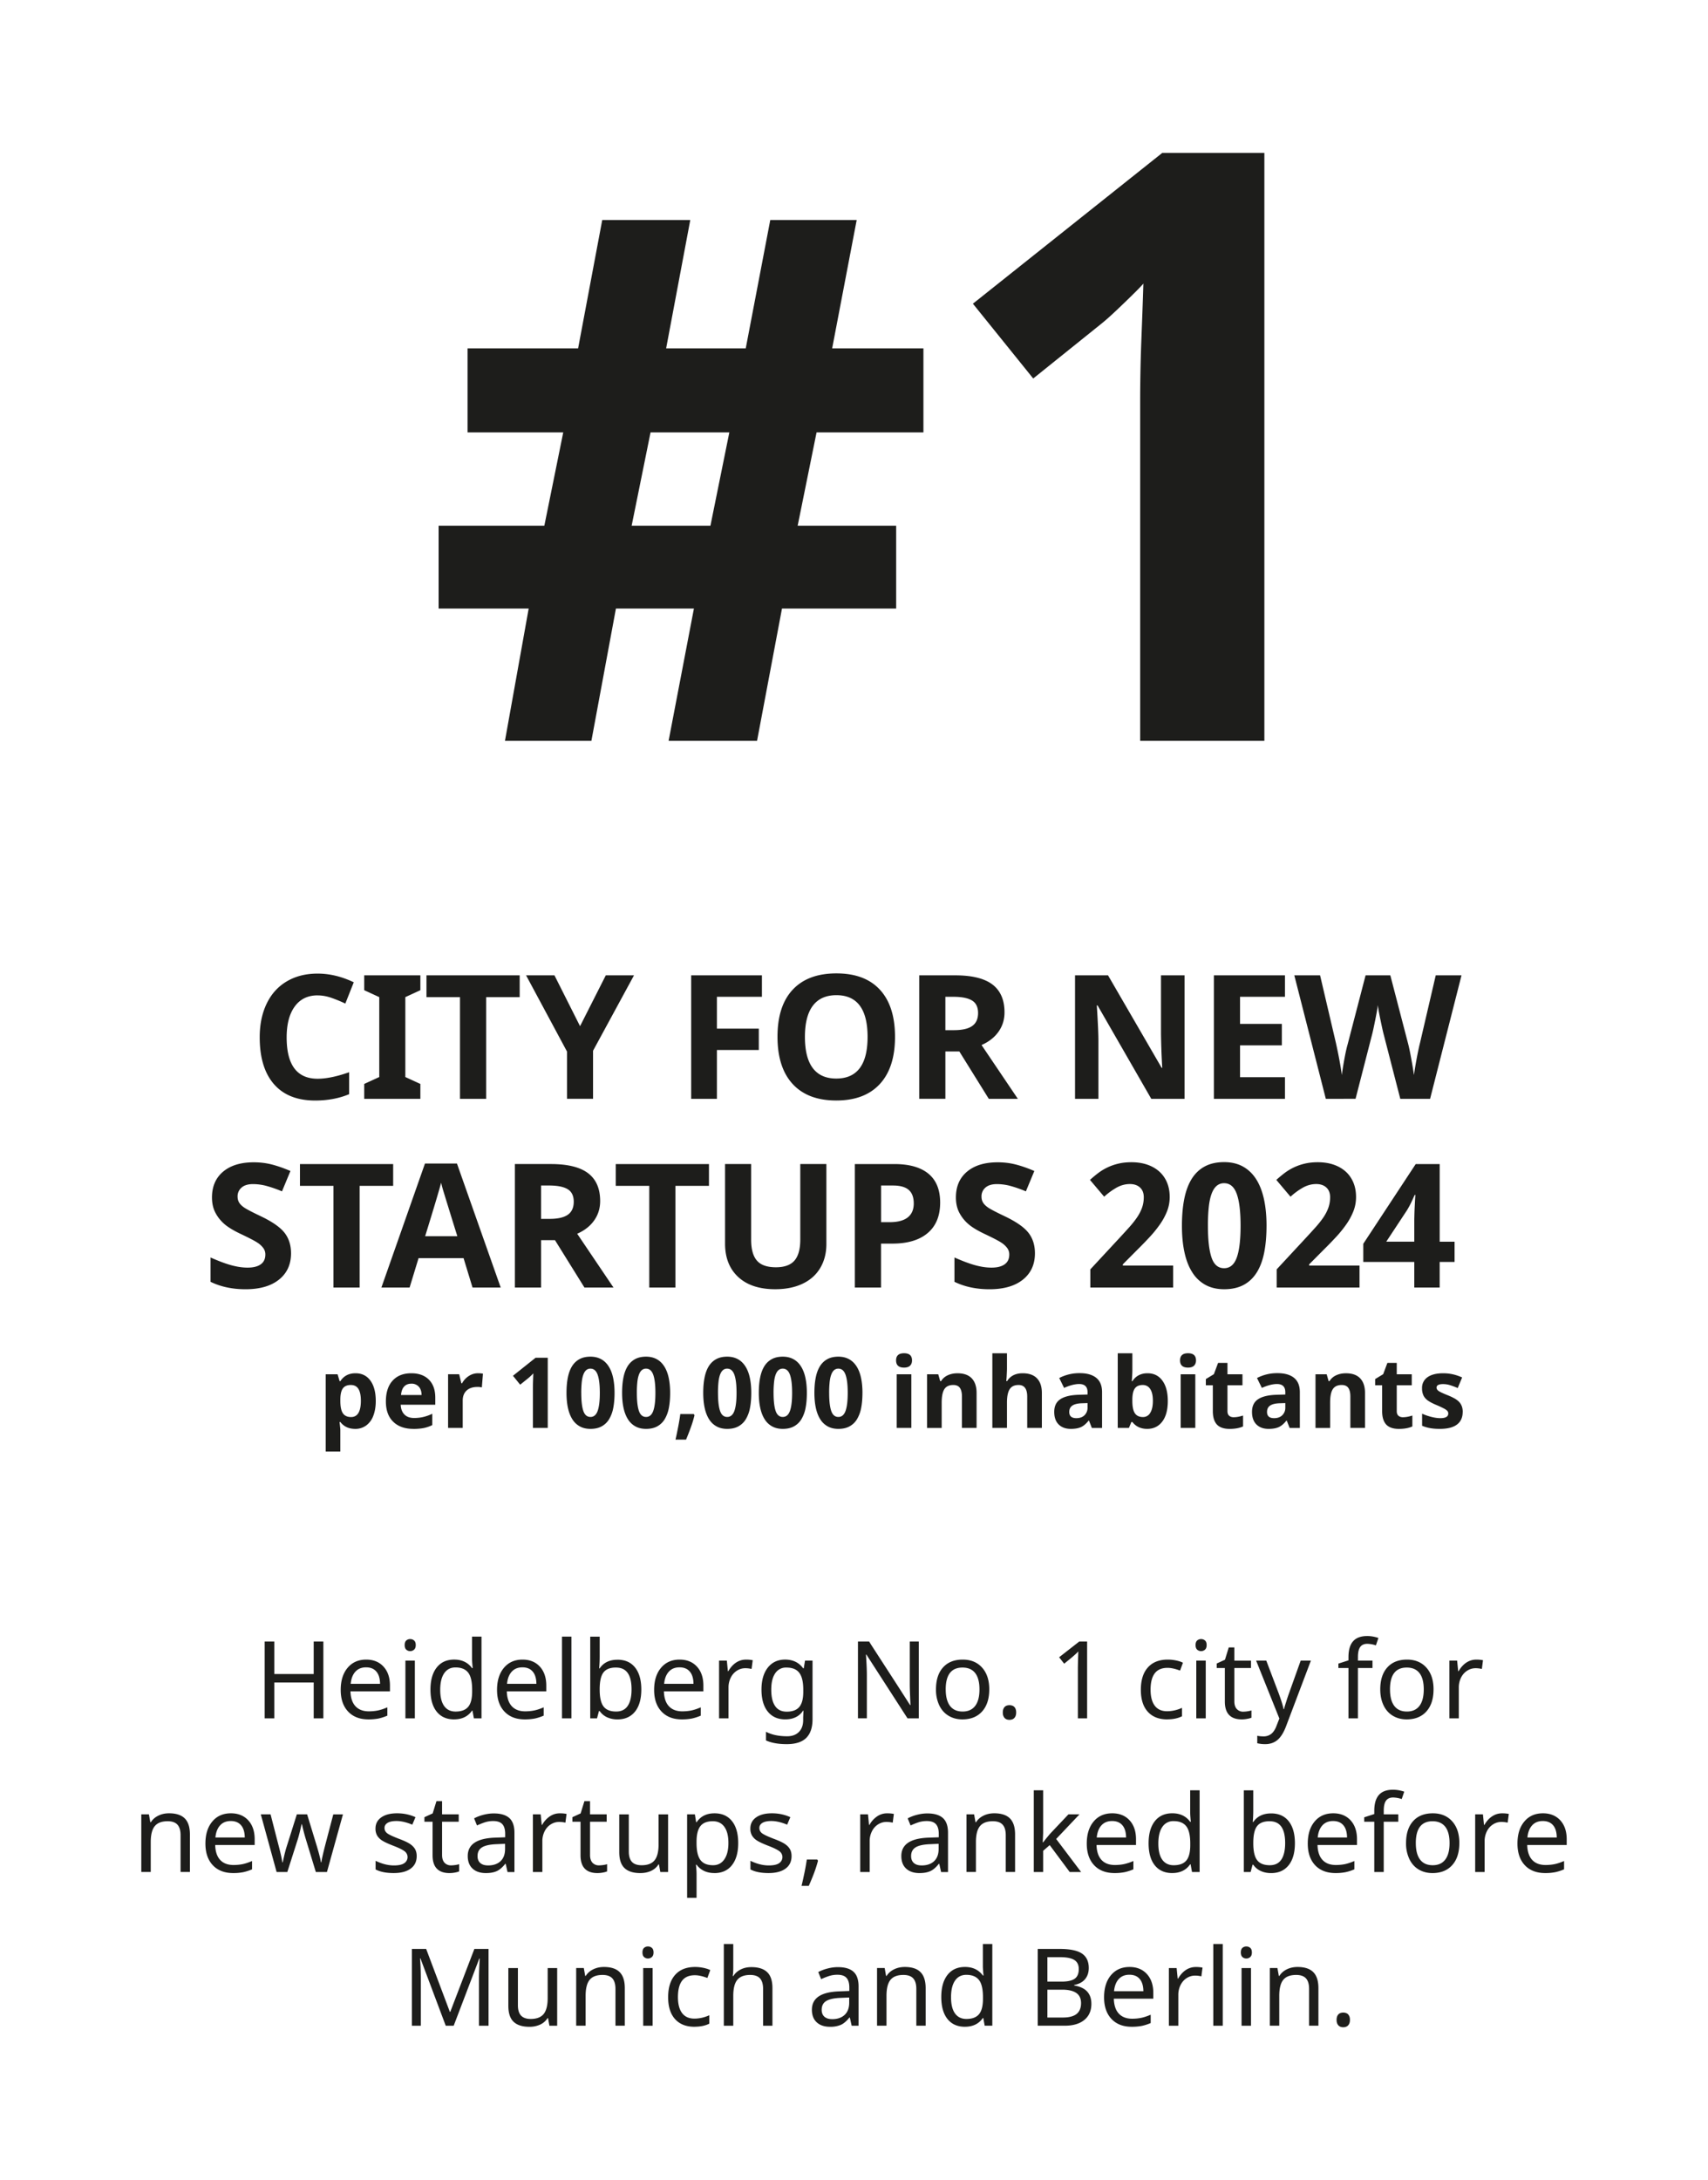
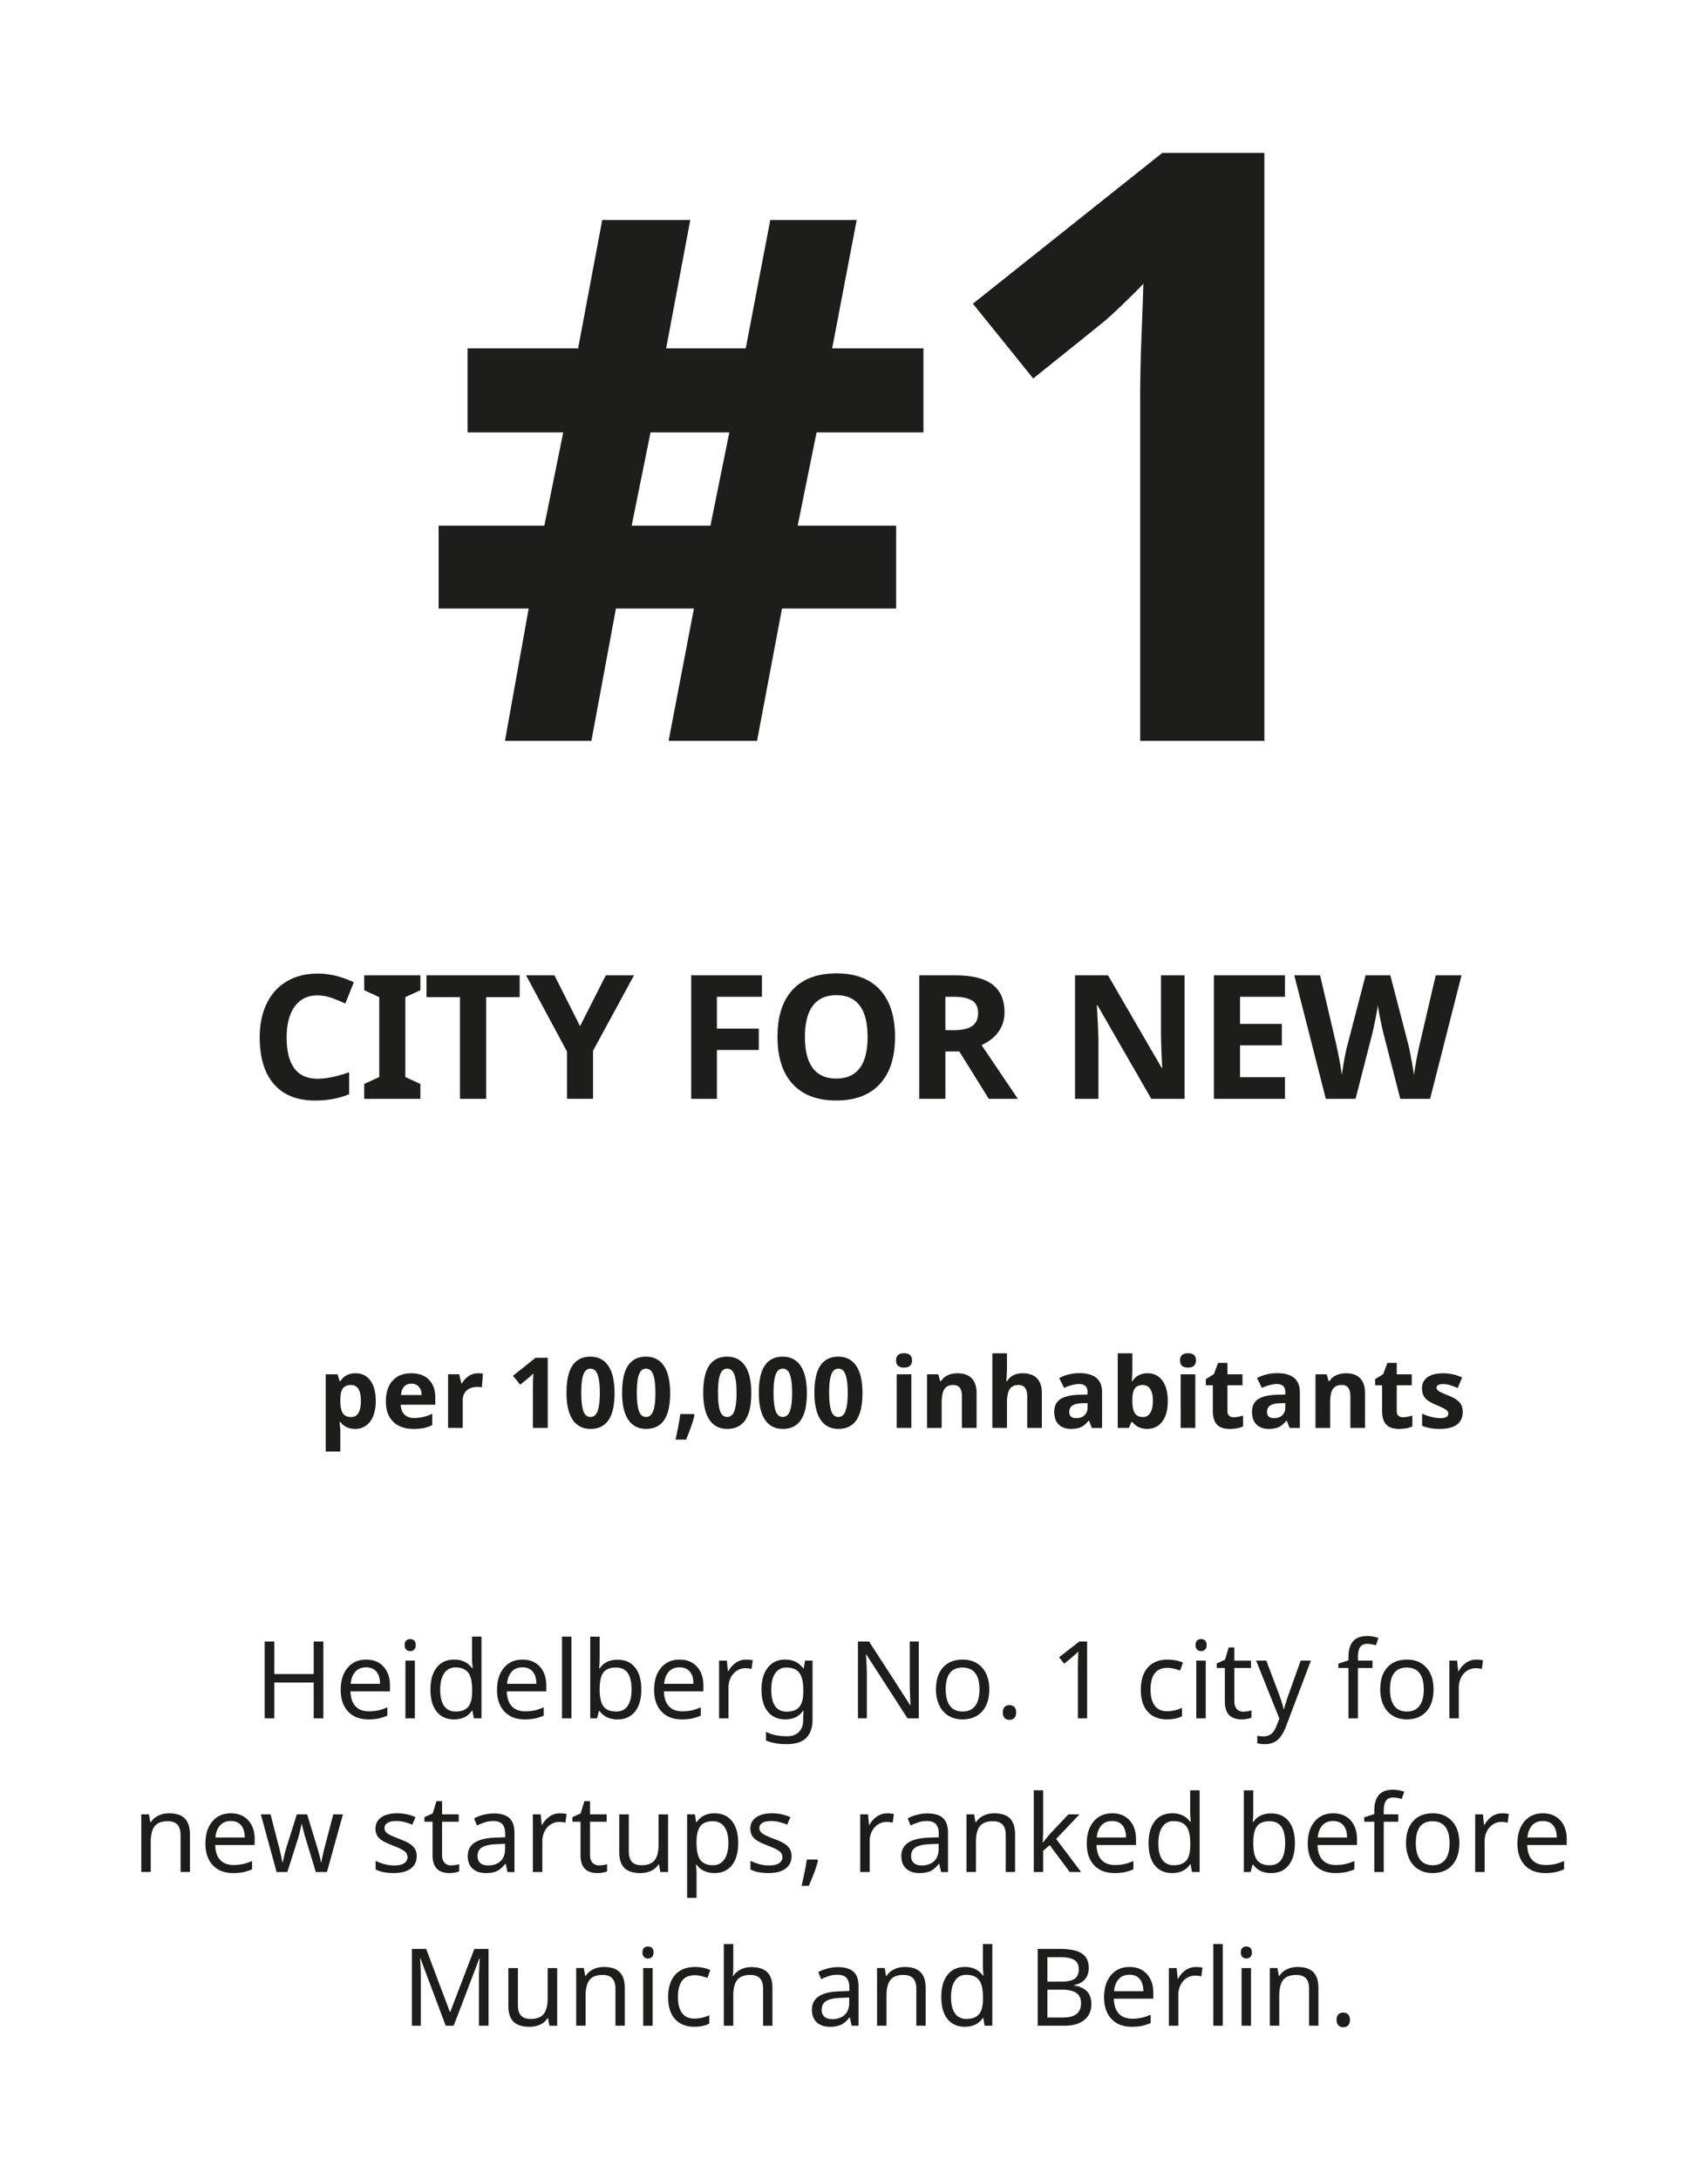
<svg xmlns="http://www.w3.org/2000/svg" viewBox="0 0 111.19 141.889">
  <g fill="#1d1d1b">
    <path d="m53.158 28.141-1.23 6.072h6.412v5.392h-7.433l-1.623 8.61h-5.758l1.648-8.61h-5.077l-1.597 8.61h-5.627l1.544-8.61h-5.863v-5.392h6.883l1.23-6.072h-6.229v-5.47h7.197l1.57-8.349h5.731l-1.57 8.349h5.182l1.596-8.349h5.626l-1.596 8.349h5.941v5.47h-6.962zm-12.039 6.073h5.13l1.23-6.072H42.35l-1.23 6.072zM82.311 48.215h-8.087V26.073a105.247 105.247 0 0 1 .066-3.625l.079-2.08c.025-.698.047-1.335.064-1.911-.088.105-.235.262-.445.472s-.444.44-.706.693-.532.511-.812.772-.549.497-.811.706l-4.397 3.533-3.926-4.868 12.327-9.814h6.647v38.264z" />
  </g>
  <g fill="#1d1d1b">
    <path d="M20.678 64.78c-.641 0-1.138.241-1.489.723-.352.481-.528 1.153-.528 2.015 0 1.792.672 2.688 2.017 2.688.564 0 1.248-.141 2.05-.423v1.429c-.659.275-1.396.413-2.209.413-1.169 0-2.063-.354-2.683-1.064-.619-.709-.929-1.727-.929-3.053 0-.836.152-1.567.456-2.196s.741-1.11 1.311-1.445c.57-.336 1.238-.504 2.003-.504.781 0 1.565.189 2.353.566l-.55 1.386c-.301-.144-.603-.268-.907-.374s-.603-.159-.896-.159zM27.366 71.513h-3.655v-.968l.979-.45v-5.2l-.979-.451v-.967h3.655v.967l-.979.451v5.2l.979.45v.968zM31.649 71.513h-1.704v-6.618h-2.182v-1.418h6.068v1.418h-2.182v6.618zM37.761 66.786l1.676-3.309h1.836l-2.666 4.908v3.128h-1.693v-3.072l-2.666-4.964h1.847l1.666 3.309zM46.672 71.513h-1.677v-8.036h4.606v1.396h-2.93v2.072h2.727v1.392h-2.727v3.177zM58.265 67.484c0 1.33-.33 2.353-.989 3.067s-1.604 1.072-2.836 1.072-2.177-.357-2.836-1.072-.989-1.74-.989-3.078.331-2.359.992-3.064c.661-.706 1.609-1.059 2.844-1.059s2.18.355 2.834 1.066c.653.711.98 1.733.98 3.067zm-5.865 0c0 .898.17 1.574.511 2.028s.85.682 1.528.682c1.359 0 2.04-.903 2.04-2.71s-.677-2.716-2.029-2.716c-.678 0-1.189.229-1.533.685-.345.456-.517 1.134-.517 2.031zM61.544 68.429v3.084h-1.703v-8.036h2.342c1.092 0 1.899.198 2.424.596.523.398.786 1.002.786 1.812 0 .473-.13.894-.391 1.262s-.628.657-1.104.865l2.363 3.502H64.37l-1.918-3.084h-.908zm0-1.384h.551c.538 0 .936-.09 1.192-.27s.385-.462.385-.847c0-.381-.131-.652-.394-.813-.262-.161-.668-.242-1.217-.242h-.518v2.172zM77.113 71.513h-2.166l-3.496-6.079h-.049c.068 1.073.104 1.839.104 2.297v3.782h-1.522v-8.036h2.149l3.49 6.019h.039a48.442 48.442 0 0 1-.082-2.215v-3.804h1.533v8.036zM83.651 71.513h-4.628v-8.036h4.628v1.396h-2.925v1.765h2.722v1.396h-2.722v2.072h2.925v1.407zM93.099 71.513h-1.941l-1.088-4.222c-.04-.15-.109-.461-.206-.932s-.153-.787-.167-.948c-.022.198-.078.516-.166.954-.088.438-.155.75-.203.937l-1.082 4.211H86.31l-2.051-8.036h1.678l1.027 4.386c.18.811.31 1.512.391 2.105.021-.209.072-.532.15-.97.079-.438.153-.778.223-1.02l1.171-4.502h1.61l1.172 4.502c.051.201.115.509.191.923.077.414.136.77.176 1.066.037-.285.096-.642.176-1.068.081-.428.154-.772.221-1.037l1.021-4.386h1.678l-2.045 8.036z" />
  </g>
  <g fill="#1d1d1b">
-     <path d="M18.946 81.565c0 .725-.261 1.297-.784 1.715-.522.418-1.249.627-2.179.627-.857 0-1.616-.162-2.276-.484v-1.584c.542.242 1.001.412 1.377.512s.719.148 1.031.148c.374 0 .661-.072.86-.215s.299-.355.299-.637a.7.7 0 0 0-.132-.42 1.484 1.484 0 0 0-.387-.355c-.17-.113-.518-.295-1.042-.544-.491-.23-.859-.452-1.105-.665-.245-.212-.441-.46-.588-.742s-.22-.611-.22-.989c0-.711.241-1.27.723-1.677.482-.406 1.148-.61 1.998-.61.418 0 .816.05 1.196.148.379.1.776.238 1.19.418l-.55 1.325a7.954 7.954 0 0 0-1.063-.368 3.401 3.401 0 0 0-.827-.104c-.323 0-.57.075-.742.226a.742.742 0 0 0-.258.588c0 .15.035.281.104.393.069.112.18.22.333.324.152.104.512.293 1.08.563.751.359 1.266.72 1.544 1.08.278.361.418.804.418 1.329zM23.413 83.795h-1.704v-6.618h-2.182v-1.418h6.068v1.418h-2.182v6.618zM30.761 83.795l-.583-1.912h-2.93l-.583 1.912h-1.836l2.836-8.069h2.083l2.847 8.069h-1.836zm-.989-3.341a561.9 561.9 0 0 1-.91-2.941 8.622 8.622 0 0 1-.146-.538c-.121.469-.467 1.629-1.039 3.479h2.095zM35.222 80.712v3.083h-1.704v-8.036h2.342c1.092 0 1.9.198 2.424.596.524.398.786 1.002.786 1.812 0 .473-.13.894-.391 1.262s-.628.657-1.104.865l2.363 3.501h-1.891l-1.918-3.083h-.907zm0-1.385h.55c.539 0 .936-.09 1.193-.27.256-.18.385-.462.385-.847 0-.381-.131-.652-.393-.813s-.668-.242-1.218-.242h-.517v2.172zM43.971 83.795h-1.704v-6.618h-2.182v-1.418h6.068v1.418h-2.182v6.618zM53.797 75.759v5.2c0 .593-.133 1.113-.398 1.56s-.65.791-1.152 1.029-1.096.357-1.781.357c-1.034 0-1.836-.266-2.408-.795s-.857-1.254-.857-2.174v-5.178h1.698v4.919c0 .62.125 1.074.374 1.363.249.291.662.436 1.237.436.557 0 .961-.146 1.212-.438s.376-.749.376-1.372v-4.908h1.699zM61.204 78.265c0 .865-.271 1.526-.812 1.984-.54.459-1.31.688-2.306.688h-.731v2.858h-1.704v-8.036h2.567c.975 0 1.716.21 2.224.629.508.42.762 1.046.762 1.877zm-3.848 1.276h.562c.523 0 .916-.104 1.176-.311s.391-.508.391-.904c0-.399-.109-.694-.328-.885-.217-.19-.559-.286-1.024-.286h-.775v2.386zM67.374 81.565c0 .725-.261 1.297-.783 1.715-.521.418-1.248.627-2.18.627-.857 0-1.615-.162-2.275-.484v-1.584c.543.242 1.002.412 1.377.512s.719.148 1.031.148c.373 0 .66-.072.859-.215.2-.143.3-.355.3-.637a.7.7 0 0 0-.132-.42 1.484 1.484 0 0 0-.387-.355c-.171-.113-.519-.295-1.043-.544-.49-.23-.859-.452-1.104-.665-.245-.212-.441-.46-.588-.742s-.22-.611-.22-.989c0-.711.24-1.27.723-1.677.482-.406 1.148-.61 1.998-.61.418 0 .816.05 1.195.148.379.1.776.238 1.19.418l-.55 1.325a7.954 7.954 0 0 0-1.063-.368 3.401 3.401 0 0 0-.827-.104c-.322 0-.57.075-.742.226a.742.742 0 0 0-.258.588c0 .15.034.281.104.393.07.112.181.22.333.324.151.104.512.293 1.08.563.751.359 1.267.72 1.544 1.08.279.361.418.804.418 1.329zM76.373 83.795H70.98v-1.182l1.892-2.039c.238-.257.453-.493.648-.71.193-.216.36-.427.5-.632.139-.205.247-.414.324-.627.076-.212.115-.441.115-.687 0-.271-.082-.482-.244-.632-.164-.15-.383-.226-.657-.226-.29 0-.567.071-.835.214a4.407 4.407 0 0 0-.842.61l-.924-1.094c.166-.15.338-.294.518-.432a3.482 3.482 0 0 1 1.309-.621c.26-.064.551-.097.873-.097.385 0 .73.054 1.037.16.305.106.566.257.783.453.216.196.381.434.497.712.115.278.173.592.173.94 0 .314-.055.616-.164.903a4.11 4.11 0 0 1-.451.847 7.691 7.691 0 0 1-.662.825c-.252.272-.52.55-.806.832l-.968.973v.078h3.276v1.428zM82.45 79.777c0 .649-.05 1.229-.151 1.737-.101.51-.262.943-.483 1.297-.222.355-.507.627-.857.814s-.772.281-1.267.281c-.466 0-.871-.094-1.215-.281a2.33 2.33 0 0 1-.857-.814c-.229-.354-.397-.787-.509-1.297-.112-.508-.168-1.087-.168-1.737s.05-1.229.151-1.742c.101-.513.262-.947.48-1.303.221-.355.504-.628.853-.816s.77-.283 1.265-.283c.461 0 .864.094 1.209.28.344.188.632.458.863.813.23.355.402.79.516 1.303.114.514.171 1.096.171 1.748zm-3.815 0c0 .917.079 1.605.236 2.067.157.463.431.693.819.693.381 0 .654-.229.821-.688.167-.458.25-1.149.25-2.073s-.083-1.611-.25-2.075c-.167-.463-.44-.695-.821-.695a.72.72 0 0 0-.492.177c-.135.117-.243.291-.327.521-.085.231-.146.52-.182.866-.036.346-.055.748-.055 1.206zM88.504 83.795h-5.393v-1.182l1.892-2.039c.238-.257.453-.493.648-.71.193-.216.36-.427.5-.632.139-.205.247-.414.324-.627.076-.212.115-.441.115-.687 0-.271-.082-.482-.244-.632-.164-.15-.383-.226-.657-.226-.29 0-.567.071-.835.214a4.407 4.407 0 0 0-.842.61l-.924-1.094c.166-.15.338-.294.518-.432a3.482 3.482 0 0 1 1.309-.621c.26-.064.551-.097.873-.097.385 0 .73.054 1.037.16.305.106.566.257.783.453.216.196.381.434.497.712.115.278.173.592.173.94 0 .314-.055.616-.164.903a4.11 4.11 0 0 1-.451.847 7.691 7.691 0 0 1-.662.825c-.252.272-.52.55-.806.832l-.968.973v.078h3.276v1.428zM94.691 82.129h-.968v1.666h-1.654v-1.666h-3.32v-1.181l3.413-5.188h1.562v5.052h.968v1.318zm-2.622-1.318v-1.363c0-.048 0-.116.003-.206s.004-.192.008-.306.008-.23.014-.352l.017-.347c.005-.109.011-.206.017-.288.006-.083.01-.143.014-.179h-.049c-.066.153-.141.316-.223.489a6.003 6.003 0 0 1-.283.517l-1.342 2.034h1.825z" />
-   </g>
+     </g>
  <g fill="#1d1d1b">
    <path d="M23.12 92.994c-.41 0-.732-.148-.965-.447h-.05c.033.291.05.461.05.506v1.414h-.953V89.44h.774l.134.453h.044c.223-.346.553-.518.99-.518.413 0 .735.158.968.477.233.318.35.762.35 1.328 0 .373-.055.695-.164.971a1.354 1.354 0 0 1-.467.627 1.188 1.188 0 0 1-.712.217zm-.28-2.857c-.235 0-.407.072-.516.217-.108.145-.165.383-.168.717v.104c0 .373.056.643.167.805s.288.244.529.244c.427 0 .64-.352.64-1.057 0-.344-.052-.6-.158-.771-.105-.172-.27-.258-.495-.258zM26.914 92.994c-.562 0-1.001-.156-1.318-.467-.317-.309-.475-.748-.475-1.316 0-.586.146-1.037.439-1.357s.697-.479 1.213-.479c.493 0 .877.141 1.152.42.275.281.412.67.412 1.166v.461h-2.251c.01.271.09.482.24.635s.36.229.631.229c.21 0 .409-.021.597-.066a2.93 2.93 0 0 0 .587-.209v.736a2.285 2.285 0 0 1-.534.188c-.189.039-.42.061-.693.061zm-.134-2.941c-.202 0-.36.062-.475.191-.114.127-.18.309-.197.545h1.337c-.004-.236-.066-.418-.185-.545a.62.62 0 0 0-.48-.191zM31.118 89.375c.129 0 .236.008.322.027l-.072.893a1.13 1.13 0 0 0-.281-.031c-.304 0-.541.078-.71.234-.169.156-.254.375-.254.656v1.777h-.953v-3.492h.722l.141.588h.046c.108-.195.255-.354.439-.473.184-.121.385-.18.601-.18zM35.659 92.932h-.965v-2.643l.001-.195.006-.236.009-.25.008-.227-.053.057c-.025.023-.053.051-.084.082l-.097.092a2.132 2.132 0 0 1-.097.084l-.524.422-.469-.58 1.471-1.172h.793v4.566zM40.007 90.649c0 .369-.028.697-.085.986a2.217 2.217 0 0 1-.275.738 1.287 1.287 0 0 1-.487.461c-.199.107-.439.16-.72.16-.265 0-.495-.053-.69-.16a1.316 1.316 0 0 1-.487-.461c-.129-.203-.226-.449-.289-.738s-.095-.617-.095-.986.028-.699.086-.99c.057-.291.148-.537.273-.74.125-.201.287-.355.484-.463s.437-.162.718-.162c.262 0 .491.055.687.16s.359.26.49.463c.131.201.229.447.293.738.064.293.097.623.097.994zm-2.167 0c0 .52.044.912.134 1.174.089.262.245.395.465.395.216 0 .372-.131.467-.391.095-.262.142-.652.142-1.178s-.047-.916-.142-1.18c-.095-.262-.25-.395-.467-.395a.41.41 0 0 0-.28.1c-.076.066-.138.166-.186.297s-.083.295-.103.492a6.572 6.572 0 0 0-.031.686zM43.626 90.649c0 .369-.028.697-.085.986a2.217 2.217 0 0 1-.275.738 1.287 1.287 0 0 1-.487.461c-.199.107-.439.16-.72.16-.265 0-.495-.053-.69-.16a1.316 1.316 0 0 1-.487-.461c-.129-.203-.226-.449-.289-.738s-.095-.617-.095-.986.028-.699.086-.99c.057-.291.148-.537.273-.74.125-.201.287-.355.484-.463s.437-.162.718-.162c.262 0 .491.055.687.16s.359.26.49.463c.131.201.229.447.293.738.064.293.097.623.097.994zm-2.167 0c0 .52.044.912.134 1.174.089.262.245.395.465.395.216 0 .372-.131.467-.391.095-.262.142-.652.142-1.178s-.047-.916-.142-1.18c-.095-.262-.25-.395-.467-.395a.41.41 0 0 0-.28.1c-.076.066-.138.166-.186.297s-.083.295-.103.492a6.572 6.572 0 0 0-.031.686zM45.165 92.031l.047.076a7.152 7.152 0 0 1-.239.787 17.035 17.035 0 0 1-.311.799h-.687c.031-.135.062-.275.092-.422l.087-.434c.028-.145.053-.285.076-.424s.042-.266.056-.383h.878zM48.908 90.649c0 .369-.028.697-.085.986a2.217 2.217 0 0 1-.275.738 1.287 1.287 0 0 1-.487.461c-.199.107-.439.16-.72.16-.265 0-.495-.053-.69-.16a1.316 1.316 0 0 1-.487-.461c-.129-.203-.226-.449-.289-.738s-.095-.617-.095-.986.028-.699.086-.99c.057-.291.148-.537.273-.74.125-.201.287-.355.484-.463s.437-.162.718-.162c.262 0 .491.055.687.16s.359.26.49.463c.131.201.229.447.293.738.064.293.097.623.097.994zm-2.167 0c0 .52.044.912.134 1.174.089.262.245.395.465.395.216 0 .372-.131.467-.391.095-.262.142-.652.142-1.178s-.047-.916-.142-1.18c-.095-.262-.25-.395-.467-.395a.41.41 0 0 0-.28.1c-.076.066-.138.166-.186.297s-.083.295-.103.492a6.572 6.572 0 0 0-.031.686zM52.526 90.649c0 .369-.028.697-.085.986a2.217 2.217 0 0 1-.275.738 1.287 1.287 0 0 1-.487.461c-.199.107-.439.16-.72.16-.265 0-.495-.053-.69-.16a1.316 1.316 0 0 1-.487-.461c-.129-.203-.226-.449-.289-.738s-.095-.617-.095-.986.028-.699.086-.99c.057-.291.148-.537.273-.74.125-.201.287-.355.484-.463s.437-.162.718-.162c.262 0 .491.055.687.16s.359.26.49.463c.131.201.229.447.293.738.064.293.097.623.097.994zm-2.167 0c0 .52.044.912.134 1.174.089.262.245.395.465.395.216 0 .372-.131.467-.391.095-.262.142-.652.142-1.178s-.047-.916-.142-1.18c-.095-.262-.25-.395-.467-.395a.41.41 0 0 0-.28.1c-.076.066-.138.166-.186.297s-.083.295-.103.492a6.572 6.572 0 0 0-.031.686zM56.145 90.649c0 .369-.028.697-.085.986a2.239 2.239 0 0 1-.275.738 1.287 1.287 0 0 1-.487.461c-.199.107-.439.16-.72.16-.265 0-.495-.053-.69-.16a1.316 1.316 0 0 1-.487-.461c-.129-.203-.226-.449-.289-.738s-.095-.617-.095-.986.028-.699.086-.99c.057-.291.148-.537.273-.74.125-.201.287-.355.484-.463s.437-.162.718-.162c.262 0 .491.055.687.16s.359.26.491.463c.131.201.229.447.293.738.064.293.097.623.097.994zm-2.167 0c0 .52.044.912.134 1.174.089.262.245.395.465.395.216 0 .372-.131.467-.391.095-.262.142-.652.142-1.178s-.047-.916-.142-1.18c-.095-.262-.25-.395-.467-.395a.41.41 0 0 0-.28.1c-.076.066-.138.166-.186.297s-.083.295-.103.492a6.572 6.572 0 0 0-.031.686zM58.334 88.537c0-.311.173-.465.519-.465s.519.154.519.465c0 .148-.044.264-.13.346s-.216.123-.389.123c-.346 0-.519-.156-.519-.469zm.993 4.395h-.953V89.44h.953v3.492zM63.575 92.932h-.953v-2.039c0-.252-.045-.441-.135-.568-.089-.125-.232-.188-.428-.188-.266 0-.459.088-.577.266-.118.18-.179.475-.179.887v1.643h-.952v-3.492h.728l.129.447h.053c.105-.17.252-.297.438-.383s.398-.129.636-.129c.406 0 .714.109.924.328.211.221.316.537.316.951v2.277zM67.824 92.932h-.953v-2.039c0-.504-.188-.756-.562-.756-.267 0-.459.09-.577.271-.119.182-.179.475-.179.881v1.643h-.952v-4.859h.952v.99c0 .076-.007.258-.022.543l-.021.281h.051c.212-.342.549-.512 1.012-.512.41 0 .721.109.934.33.212.221.318.537.318.949v2.277zM71.078 92.932l-.185-.475h-.024c-.161.201-.325.342-.495.42s-.391.117-.664.117c-.335 0-.599-.096-.791-.287-.193-.191-.289-.465-.289-.818 0-.371.129-.645.389-.82s.65-.273 1.173-.293l.606-.018v-.152c0-.355-.182-.531-.544-.531-.279 0-.606.084-.983.252l-.316-.643a2.834 2.834 0 0 1 1.338-.316c.468 0 .826.104 1.076.307.25.205.375.514.375.932v2.326h-.665zm-.28-1.617-.369.012c-.277.008-.482.059-.618.15s-.203.23-.203.418c0 .268.153.402.462.402.221 0 .397-.062.529-.189a.669.669 0 0 0 .199-.506v-.287zM74.704 89.375c.413 0 .736.16.969.482.233.32.35.762.35 1.322 0 .576-.12 1.023-.36 1.34-.241.316-.567.475-.982.475-.41 0-.731-.148-.965-.447h-.065l-.159.385h-.728v-4.859h.952v1.131c0 .143-.013.373-.038.689h.038c.223-.346.553-.518.989-.518zm-.304.762c-.236 0-.408.072-.516.217-.108.145-.165.383-.169.717v.104c0 .373.056.643.167.805s.288.244.529.244a.53.53 0 0 0 .467-.271c.115-.18.174-.441.174-.785s-.059-.6-.176-.771a.546.546 0 0 0-.477-.258zM76.821 88.537c0-.311.173-.465.519-.465s.519.154.519.465c0 .148-.044.264-.13.346s-.216.123-.389.123c-.346 0-.519-.156-.519-.469zm.993 4.395h-.953V89.44h.953v3.492zM80.323 92.235c.167 0 .366-.035.6-.109v.709c-.237.107-.528.16-.874.16-.381 0-.659-.098-.833-.289-.174-.193-.261-.482-.261-.867v-1.684H78.5v-.402l.523-.318.275-.736h.609v.742h.977v.715h-.977v1.684c0 .135.037.236.113.301s.177.096.302.096zM83.953 92.932l-.185-.475h-.024c-.161.201-.325.342-.495.42s-.391.117-.664.117c-.335 0-.599-.096-.791-.287-.193-.191-.289-.465-.289-.818 0-.371.129-.645.389-.82s.65-.273 1.173-.293l.606-.018v-.152c0-.355-.182-.531-.544-.531-.279 0-.606.084-.983.252l-.316-.643a2.834 2.834 0 0 1 1.338-.316c.468 0 .826.104 1.076.307.25.205.375.514.375.932v2.326h-.665zm-.28-1.617-.369.012c-.277.008-.482.059-.618.15s-.203.23-.203.418c0 .268.153.402.462.402.221 0 .397-.062.529-.189a.669.669 0 0 0 .199-.506v-.287zM88.861 92.932h-.953v-2.039c0-.252-.045-.441-.134-.568-.089-.125-.232-.188-.428-.188-.267 0-.459.088-.577.266-.119.18-.179.475-.179.887v1.643h-.952v-3.492h.728l.128.447h.053a.993.993 0 0 1 .439-.383c.186-.086.398-.129.635-.129.406 0 .715.109.925.328.21.221.315.537.315.951v2.277zM91.344 92.235c.167 0 .366-.035.6-.109v.709c-.237.107-.528.16-.874.16-.381 0-.659-.098-.833-.289-.174-.193-.261-.482-.261-.867v-1.684h-.455v-.402l.523-.318.275-.736h.609v.742h.977v.715h-.977v1.684c0 .135.037.236.113.301s.177.096.302.096zM95.22 91.895c0 .357-.125.631-.373.818-.25.188-.621.281-1.117.281-.254 0-.471-.018-.649-.053a2.41 2.41 0 0 1-.503-.15v-.787c.178.084.377.152.598.209.223.057.418.084.586.084.346 0 .519-.1.519-.299a.247.247 0 0 0-.069-.184.955.955 0 0 0-.236-.158 5.814 5.814 0 0 0-.45-.209c-.269-.111-.466-.217-.592-.312s-.218-.205-.274-.328a1.084 1.084 0 0 1-.086-.459.83.83 0 0 1 .36-.719c.241-.17.581-.254 1.022-.254.421 0 .83.09 1.228.273l-.287.688a5.415 5.415 0 0 0-.49-.184 1.511 1.511 0 0 0-.466-.072c-.281 0-.422.076-.422.229 0 .084.046.158.137.221.09.062.289.156.595.277.272.111.473.215.6.311s.221.205.28.33c.061.125.092.273.092.447z" />
  </g>
  <g fill="#1d1d1b">
    <path d="M21.051 111.832h-.629V109.5h-2.563v2.332h-.629v-4.998h.629v2.113h2.563v-2.113h.629v4.998zM23.985 111.901c-.563 0-1.004-.17-1.325-.512-.32-.34-.48-.809-.48-1.406 0-.602.149-1.08.448-1.438.298-.355.702-.535 1.21-.535.472 0 .848.152 1.128.457s.42.717.42 1.236v.371h-2.57c.011.426.12.75.325.971s.496.332.872.332c.201 0 .391-.018.571-.053s.391-.104.632-.207v.541c-.208.088-.402.15-.584.188a3.444 3.444 0 0 1-.646.055zm-.154-3.387c-.294 0-.526.094-.697.283s-.272.451-.304.789h1.911c-.004-.352-.085-.617-.243-.799-.157-.184-.379-.273-.667-.273zM26.344 107.065c0-.137.035-.236.104-.299a.376.376 0 0 1 .258-.092c.096 0 .18.031.251.092.072.062.108.162.108.299 0 .133-.036.232-.108.297a.373.373 0 0 1-.251.096.371.371 0 0 1-.258-.096c-.07-.064-.104-.164-.104-.297zm.663 4.767h-.615v-3.754h.615v3.754zM29.561 111.901c-.488 0-.866-.17-1.135-.506-.269-.338-.403-.814-.403-1.432 0-.613.135-1.092.405-1.436.271-.346.65-.518 1.14-.518.503 0 .891.186 1.162.555h.044a5.084 5.084 0 0 1-.027-.275 4.452 4.452 0 0 1-.017-.279v-1.496h.615v5.318h-.496l-.092-.502h-.027c-.262.379-.652.57-1.169.57zm.099-.51c.374 0 .646-.102.818-.307.172-.203.258-.537.258-1.002v-.113c0-.521-.087-.895-.261-1.115-.175-.223-.449-.334-.822-.334-.317 0-.562.125-.735.377s-.26.611-.26 1.08c0 .465.086.816.258 1.055.172.24.419.359.743.359zM34.162 111.901c-.563 0-1.004-.17-1.325-.512-.32-.34-.48-.809-.48-1.406 0-.602.149-1.08.448-1.438.298-.355.702-.535 1.21-.535.472 0 .848.152 1.128.457s.42.717.42 1.236v.371h-2.57c.011.426.12.75.325.971s.496.332.872.332c.201 0 .391-.018.571-.053s.391-.104.632-.207v.541c-.208.088-.402.15-.584.188a3.444 3.444 0 0 1-.646.055zm-.153-3.387c-.294 0-.526.094-.697.283s-.272.451-.304.789h1.911c-.004-.352-.085-.617-.243-.799-.157-.184-.379-.273-.667-.273zM37.2 111.832h-.615v-5.318h.615v5.318zM40.201 108.018c.495 0 .876.17 1.145.51.269.342.403.816.403 1.428 0 .619-.137 1.1-.41 1.438s-.653.508-1.138.508a1.62 1.62 0 0 1-.677-.137 1.195 1.195 0 0 1-.485-.406h-.048a24.04 24.04 0 0 1-.126.475h-.441v-5.318h.615v1.291c0 .258-.011.516-.034.773h.034c.253-.375.64-.561 1.162-.561zm-.103.509c-.378 0-.649.105-.813.32s-.246.576-.246 1.088v.027c0 .512.084.879.251 1.098.168.221.442.33.822.33.337 0 .588-.123.754-.371.165-.246.248-.604.248-1.07 0-.475-.083-.83-.25-1.066-.167-.238-.421-.355-.766-.355zM44.389 111.901c-.563 0-1.004-.17-1.325-.512-.32-.34-.48-.809-.48-1.406 0-.602.149-1.08.448-1.438.298-.355.702-.535 1.21-.535.472 0 .848.152 1.128.457s.42.717.42 1.236v.371h-2.57c.011.426.12.75.325.971s.496.332.872.332c.201 0 .391-.018.571-.053s.391-.104.632-.207v.541c-.208.088-.402.15-.584.188a3.444 3.444 0 0 1-.646.055zm-.153-3.387c-.294 0-.526.094-.697.283s-.272.451-.304.789h1.911c-.004-.352-.085-.617-.243-.799-.157-.184-.379-.273-.667-.273zM48.561 108.01c.167 0 .313.014.441.041l-.075.568a1.753 1.753 0 0 0-.407-.049c-.198 0-.382.055-.552.164-.17.109-.303.262-.398.453a1.417 1.417 0 0 0-.144.641v2.004h-.615v-3.754h.506l.068.688h.027c.144-.248.313-.436.509-.564.196-.127.409-.191.639-.191zM52.285 111.797l.021-.461h-.027c-.253.377-.64.564-1.162.564-.485 0-.864-.17-1.136-.508-.272-.338-.409-.814-.409-1.43 0-.605.137-1.08.412-1.43.275-.348.65-.523 1.126-.523.508 0 .9.189 1.176.568h.038l.082-.5h.489v3.814c0 .539-.136.943-.409 1.215-.272.27-.695.406-1.27.406-.547 0-.997-.08-1.35-.24v-.566c.365.195.826.293 1.384.293.319 0 .571-.094.757-.279.186-.188.279-.445.279-.775v-.148zm-1.076-.398c.378 0 .653-.104.825-.307.172-.205.258-.531.258-.982v-.146c0-.502-.086-.867-.26-1.094-.173-.229-.452-.342-.837-.342a.83.83 0 0 0-.729.373c-.172.25-.258.605-.258 1.068s.083.818.251 1.062c.167.244.417.367.75.367zM59.812 111.832h-.734l-2.677-4.15h-.027l.017.277c.027.414.041.775.041 1.08v2.793h-.58v-4.998h.728l.153.244 1.641 2.535.872 1.357h.027c-.005-.055-.014-.25-.027-.586s-.021-.58-.021-.73v-2.82h.588v4.998zM64.4 109.949c0 .611-.154 1.09-.465 1.436-.311.344-.738.516-1.285.516-.34 0-.641-.08-.902-.238s-.464-.385-.605-.682a2.38 2.38 0 0 1-.211-1.031c0-.611.152-1.088.457-1.428.306-.342.734-.512 1.285-.512.529 0 .949.174 1.26.521.312.348.467.82.467 1.418zm-2.834 0c0 .471.094.828.279 1.074.186.244.459.367.822.367.357 0 .629-.123.816-.367.188-.246.28-.604.28-1.074s-.094-.828-.282-1.066c-.188-.238-.463-.355-.825-.355-.728 0-1.091.473-1.091 1.422zM65.282 111.453c0-.088.011-.16.034-.221s.054-.109.092-.148a.374.374 0 0 1 .137-.082.586.586 0 0 1 .34 0 .352.352 0 0 1 .232.23c.023.06.034.133.034.221 0 .084-.012.156-.034.217s-.054.109-.093.148a.36.36 0 0 1-.139.086.558.558 0 0 1-.34 0 .383.383 0 0 1-.137-.086c-.038-.039-.068-.088-.092-.148s-.034-.133-.034-.217zM70.771 111.832h-.602v-3.121c0-.098 0-.203.002-.314l.007-.334.011-.316.008-.27-.102.107-.091.084-.098.088a8.92 8.92 0 0 1-.123.107l-.506.414-.328-.42 1.31-1.023h.512v4.998zM75.981 111.901c-.54 0-.96-.166-1.261-.498s-.451-.807-.451-1.426c0-.629.151-1.115.456-1.455.304-.342.737-.512 1.3-.512.183 0 .363.02.542.057s.327.086.442.146l-.188.512c-.316-.119-.587-.178-.811-.178-.378 0-.656.119-.837.357s-.271.594-.271 1.064c0 .453.09.801.271 1.041s.446.361.8.361c.33 0 .655-.074.975-.219v.547c-.26.133-.582.201-.968.201zM77.831 107.065c0-.137.034-.236.104-.299a.38.38 0 0 1 .258-.092c.096 0 .18.031.252.092.072.062.107.162.107.299 0 .133-.035.232-.107.297a.377.377 0 0 1-.252.096.373.373 0 0 1-.258-.096c-.069-.064-.104-.164-.104-.297zm.662 4.767h-.615v-3.754h.615v3.754zM80.945 111.399a2.077 2.077 0 0 0 .523-.08v.473a1.363 1.363 0 0 1-.266.072 1.76 1.76 0 0 1-.363.037c-.734 0-1.102-.387-1.102-1.158v-2.186h-.529v-.293l.537-.246.246-.801h.365v.861h1.084v.479h-1.084v2.168c0 .217.052.383.156.498a.547.547 0 0 0 .432.176zM81.775 108.078h.66l.811 2.137c.17.465.275.805.314 1.021h.027a7.61 7.61 0 0 1 .14-.473c.073-.232.134-.416.185-.555l.762-2.131h.664l-1.617 4.273c-.157.414-.344.711-.561.893-.217.18-.484.27-.803.27-.172 0-.342-.02-.51-.059v-.488c.113.027.25.041.41.041a.788.788 0 0 0 .499-.162c.137-.109.249-.275.335-.502l.195-.498-1.512-3.768zM89.347 108.557H88.4v3.275h-.615v-3.275h-.656v-.287l.656-.211v-.215c0-.457.1-.799.299-1.025.199-.229.507-.342.922-.342.238 0 .481.041.728.125l-.164.482a1.857 1.857 0 0 0-.558-.102c-.207 0-.361.068-.461.205s-.15.352-.15.648v.242h.947v.479zM93.322 109.949c0 .611-.154 1.09-.465 1.436-.31.344-.738.516-1.285.516-.339 0-.64-.08-.902-.238-.262-.158-.463-.385-.604-.682s-.212-.641-.212-1.031c0-.611.152-1.088.458-1.428.306-.342.733-.512 1.285-.512.528 0 .948.174 1.259.521.312.348.467.82.467 1.418zm-2.833 0c0 .471.093.828.278 1.074.186.244.46.367.822.367.357 0 .63-.123.816-.367.188-.246.281-.604.281-1.074s-.094-.828-.283-1.066c-.188-.238-.463-.355-.824-.355-.728 0-1.091.473-1.091 1.422zM96.103 108.01c.166 0 .312.014.44.041l-.075.568a1.752 1.752 0 0 0-.406-.049c-.199 0-.383.055-.553.164s-.303.262-.398.453a1.417 1.417 0 0 0-.143.641v2.004h-.615v-3.754h.506l.068.688h.027c.143-.248.312-.436.509-.564.196-.127.409-.191.64-.191z" />
  </g>
  <g fill="#1d1d1b">
    <path d="M11.755 121.834v-2.398c0-.307-.068-.533-.203-.682-.136-.15-.348-.225-.638-.225-.385 0-.665.107-.839.32-.175.213-.262.559-.262 1.039v1.945h-.615v-3.752h.496l.092.512h.034c.116-.184.279-.326.489-.428s.441-.152.694-.152c.46 0 .802.111 1.025.334.223.225.335.57.335 1.043v2.443h-.608zM15.178 121.902c-.563 0-1.004-.17-1.325-.51-.32-.342-.48-.811-.48-1.408 0-.602.149-1.08.448-1.436.298-.357.702-.535 1.21-.535.472 0 .848.152 1.128.455.28.305.42.717.42 1.236v.373h-2.57c.011.426.12.75.325.971s.496.33.872.33c.201 0 .391-.018.571-.053s.391-.104.632-.207v.541a3.021 3.021 0 0 1-.584.188 3.283 3.283 0 0 1-.646.055zm-.154-3.386c-.294 0-.526.094-.697.283s-.272.453-.304.789h1.911c-.004-.35-.085-.617-.243-.799s-.379-.273-.667-.273zM20.56 121.834l-.643-2.111a13.078 13.078 0 0 1-.26-.996h-.027c-.096.445-.18.779-.253 1.002l-.673 2.105h-.697l-1.029-3.752h.636c.237.922.417 1.625.542 2.105.125.48.198.82.221 1.018h.027l.048-.211c.071-.326.139-.592.205-.797l.667-2.115h.67l.646 2.115.073.254a10.92 10.92 0 0 1 .136.524c.018.084.032.158.041.225h.031c.021-.174.104-.545.25-1.115l.526-2.002h.629l-1.042 3.752h-.721zM27.127 120.799c0 .352-.131.623-.393.814-.262.193-.63.289-1.104.289-.495 0-.888-.078-1.179-.236v-.561c.413.201.81.301 1.193.301.31 0 .536-.049.677-.15a.47.47 0 0 0 .008-.779c-.135-.102-.376-.219-.723-.352-.353-.137-.602-.254-.745-.35a.974.974 0 0 1-.316-.326.898.898 0 0 1-.101-.441c0-.309.125-.551.376-.729s.595-.266 1.032-.266c.426 0 .825.084 1.196.252l-.208.488c-.38-.158-.724-.238-1.029-.238-.255 0-.449.041-.581.121-.132.082-.198.191-.198.334 0 .137.057.25.171.34s.379.215.796.373c.312.117.543.225.692.326.149.1.259.213.33.338s.106.275.106.451zM29.367 121.401c.08 0 .173-.008.28-.023s.188-.035.243-.055v.471a1.325 1.325 0 0 1-.265.074c-.12.023-.241.035-.364.035-.734 0-1.101-.387-1.101-1.158v-2.184h-.53v-.295l.537-.246.246-.799h.366v.861h1.083v.479h-1.083v2.166c0 .217.052.383.156.5a.554.554 0 0 0 .432.174zM33.04 121.834l-.12-.533h-.027c-.187.234-.373.395-.559.477-.186.084-.419.125-.702.125-.369 0-.659-.096-.868-.291-.209-.193-.314-.467-.314-.82 0-.76.601-1.158 1.801-1.195l.636-.023v-.223c0-.285-.062-.494-.185-.631-.123-.135-.32-.203-.591-.203a1.76 1.76 0 0 0-.562.088 5.303 5.303 0 0 0-.497.199l-.188-.461c.189-.102.396-.18.619-.236s.444-.086.663-.086c.454 0 .791.102 1.012.301.221.201.332.52.332.957v2.557h-.448zm-1.268-.428c.344 0 .615-.092.812-.277.197-.186.295-.449.295-.791v-.34l-.554.025c-.431.016-.745.084-.942.205-.197.121-.295.311-.295.57 0 .195.06.346.179.451.12.105.288.156.504.156zM36.442 118.014c.167 0 .313.014.441.041l-.075.566a1.864 1.864 0 0 0-.407-.047c-.198 0-.382.055-.552.164-.17.109-.303.26-.398.453a1.411 1.411 0 0 0-.144.641v2.002h-.615v-3.752h.506l.068.686h.027a1.61 1.61 0 0 1 .509-.562c.196-.129.409-.191.639-.191zM38.999 121.401c.08 0 .173-.008.28-.023s.188-.035.243-.055v.471a1.325 1.325 0 0 1-.265.074c-.12.023-.241.035-.364.035-.734 0-1.101-.387-1.101-1.158v-2.184h-.53v-.295l.537-.246.246-.799h.366v.861h1.083v.479h-1.083v2.166c0 .217.052.383.156.5a.554.554 0 0 0 .432.174zM40.935 118.082v2.416c0 .303.068.527.203.676.136.146.346.219.631.219.385 0 .666-.105.841-.32s.263-.559.263-1.035v-1.955h.619v3.752h-.506l-.089-.496h-.031c-.112.182-.27.32-.475.418s-.443.146-.714.146c-.451 0-.792-.107-1.02-.324-.229-.217-.344-.562-.344-1.039v-2.457h.622zM46.508 121.902c-.503 0-.891-.182-1.162-.543h-.041l.014.141c.018.178.027.336.027.475v1.541h-.615v-5.434h.506l.082.512h.027c.146-.205.314-.354.506-.443.191-.092.413-.137.663-.137.488 0 .866.168 1.137.508.27.338.405.814.405 1.43s-.136 1.092-.407 1.436-.652.516-1.142.516zm-.103-3.373c-.372 0-.64.105-.805.314-.166.209-.25.539-.255.988v.119c0 .508.084.875.253 1.102s.442.34.82.34c.314 0 .56-.127.736-.383.177-.254.265-.609.265-1.066s-.088-.807-.265-1.051c-.176-.242-.426-.363-.75-.363zM51.53 120.799c0 .352-.131.623-.393.814-.262.193-.63.289-1.104.289-.495 0-.888-.078-1.179-.236v-.561c.413.201.81.301 1.193.301.31 0 .536-.049.677-.15a.47.47 0 0 0 .008-.779c-.135-.102-.376-.219-.723-.352-.353-.137-.602-.254-.745-.35a.974.974 0 0 1-.316-.326.898.898 0 0 1-.101-.441c0-.309.125-.551.376-.729s.595-.266 1.032-.266c.426 0 .825.084 1.196.252l-.208.488c-.38-.158-.724-.238-1.029-.238-.255 0-.449.041-.581.121-.132.082-.198.191-.198.334 0 .137.057.25.171.34s.379.215.796.373c.312.117.543.225.692.326.149.1.259.213.33.338s.106.275.106.451zM53.201 121.022l.051.078a8.403 8.403 0 0 1-.261.813 16.53 16.53 0 0 1-.34.824h-.472c.034-.139.068-.283.101-.434l.096-.449c.03-.15.059-.295.083-.438s.047-.273.065-.395h.677zM57.75 118.014c.167 0 .313.014.44.041l-.074.566a1.878 1.878 0 0 0-.407-.047c-.198 0-.382.055-.552.164s-.303.26-.398.453a1.411 1.411 0 0 0-.144.641v2.002H56v-3.752h.506l.068.686h.027a1.61 1.61 0 0 1 .509-.562 1.14 1.14 0 0 1 .64-.191zM61.265 121.834l-.119-.533h-.027c-.188.234-.373.395-.559.477-.186.084-.42.125-.703.125-.369 0-.658-.096-.867-.291-.21-.193-.314-.467-.314-.82 0-.76.6-1.158 1.801-1.195l.636-.023v-.223c0-.285-.062-.494-.185-.631-.123-.135-.32-.203-.592-.203-.197 0-.385.029-.562.088a5.175 5.175 0 0 0-.496.199l-.188-.461c.188-.102.396-.18.618-.236.224-.057.445-.086.664-.086.453 0 .79.102 1.012.301.221.201.331.52.331.957v2.557h-.448zm-1.268-.428c.344 0 .615-.092.812-.277.196-.186.295-.449.295-.791v-.34l-.554.025c-.431.016-.745.084-.942.205-.196.121-.295.311-.295.57 0 .195.061.346.18.451s.287.156.504.156zM65.474 121.834v-2.398c0-.307-.068-.533-.203-.682-.136-.15-.348-.225-.638-.225-.386 0-.665.107-.839.32-.175.213-.262.559-.262 1.039v1.945h-.615v-3.752h.496l.092.512h.034c.116-.184.279-.326.489-.428.209-.102.44-.152.693-.152.461 0 .803.111 1.025.334.223.225.335.57.335 1.043v2.443h-.608zM67.909 119.902l.208-.266.239-.287 1.199-1.268h.719l-1.518 1.602 1.623 2.15h-.742l-1.302-1.75-.427.373v1.377h-.609v-5.318h.609v2.779l-.027.607h.027zM72.552 121.902c-.562 0-1.004-.17-1.324-.51-.32-.342-.48-.811-.48-1.408 0-.602.149-1.08.447-1.436.299-.357.702-.535 1.211-.535.471 0 .848.152 1.127.455.281.305.421.717.421 1.236v.373h-2.57c.011.426.12.75.325.971s.495.33.871.33c.201 0 .391-.018.57-.053a3.22 3.22 0 0 0 .633-.207v.541a3 3 0 0 1-.584.188 3.297 3.297 0 0 1-.646.055zm-.154-3.386c-.293 0-.525.094-.697.283-.17.189-.271.453-.304.789h1.911c-.005-.35-.086-.617-.243-.799s-.38-.273-.667-.273zM76.31 121.902c-.487 0-.865-.168-1.135-.506-.269-.336-.402-.814-.402-1.432 0-.613.135-1.092.404-1.436.271-.344.65-.516 1.141-.516.503 0 .891.184 1.162.553h.044a3.908 3.908 0 0 1-.027-.275 4.417 4.417 0 0 1-.017-.277v-1.498h.615v5.318h-.496l-.092-.502h-.027c-.263.381-.652.57-1.17.57zm.099-.509c.373 0 .646-.102.818-.305.172-.205.258-.539.258-1.004v-.113c0-.521-.087-.893-.261-1.115-.175-.223-.448-.334-.822-.334a.84.84 0 0 0-.735.379c-.173.252-.26.611-.26 1.078s.086.816.259 1.057c.172.238.419.357.743.357zM82.749 118.02c.495 0 .877.17 1.146.512.269.34.403.816.403 1.426 0 .621-.137 1.1-.41 1.438-.273.34-.652.508-1.139.508-.252 0-.479-.045-.676-.137a1.183 1.183 0 0 1-.486-.406h-.047c-.071.273-.113.432-.127.475h-.441v-5.318h.615v1.293c0 .258-.011.514-.033.771h.033c.254-.373.641-.561 1.162-.561zm-.101.509c-.379 0-.65.107-.814.32-.164.215-.246.578-.246 1.088v.027c0 .512.084.879.252 1.1.168.219.441.328.822.328.337 0 .588-.123.754-.369.164-.248.247-.605.247-1.072 0-.475-.083-.83-.249-1.066-.167-.236-.422-.355-.766-.355zM86.939 121.902c-.563 0-1.005-.17-1.325-.51-.319-.342-.479-.811-.479-1.408 0-.602.148-1.08.447-1.436.299-.357.701-.535 1.21-.535.472 0 .848.152 1.128.455.28.305.42.717.42 1.236v.373h-2.57c.012.426.12.75.325.971s.495.33.872.33c.2 0 .391-.018.57-.053s.391-.104.633-.207v.541a3.008 3.008 0 0 1-.585.188 3.29 3.29 0 0 1-.646.055zm-.155-3.386c-.294 0-.526.094-.697.283s-.272.453-.305.789h1.911c-.005-.35-.085-.617-.243-.799-.156-.182-.379-.273-.666-.273zM91.027 118.561h-.947v3.273h-.615v-3.273h-.656v-.287l.656-.213v-.215c0-.455.1-.797.3-1.025.199-.229.507-.342.921-.342.239 0 .482.043.729.127l-.164.48a1.867 1.867 0 0 0-.558-.102c-.208 0-.361.068-.462.205-.1.137-.15.354-.15.648v.244h.947v.479zM95.002 119.951c0 .613-.155 1.092-.465 1.436s-.738.516-1.285.516c-.339 0-.64-.078-.902-.236s-.464-.387-.604-.684a2.353 2.353 0 0 1-.213-1.031c0-.611.153-1.086.459-1.428.305-.34.733-.51 1.285-.51.528 0 .948.174 1.259.521.312.348.467.818.467 1.416zm-2.833 0c0 .471.092.83.278 1.074.186.246.46.367.821.367.358 0 .631-.121.817-.367.187-.244.28-.604.28-1.074s-.094-.826-.282-1.064c-.188-.238-.463-.357-.825-.357-.727 0-1.09.475-1.09 1.422zM97.783 118.014c.166 0 .313.014.441.041l-.076.566a1.855 1.855 0 0 0-.406-.047c-.198 0-.383.055-.552.164-.17.109-.303.26-.398.453a1.411 1.411 0 0 0-.144.641v2.002h-.615v-3.752h.506l.068.686h.027c.144-.248.313-.436.51-.562.195-.129.408-.191.639-.191zM100.59 121.902c-.563 0-1.005-.17-1.325-.51-.319-.342-.479-.811-.479-1.408 0-.602.149-1.08.448-1.436.298-.357.701-.535 1.209-.535.473 0 .848.152 1.129.455.279.305.42.717.42 1.236v.373h-2.57c.012.426.119.75.324.971s.496.33.872.33c.2 0 .391-.018.571-.053.18-.035.391-.104.632-.207v.541a3.008 3.008 0 0 1-.585.188 3.276 3.276 0 0 1-.646.055zm-.153-3.386c-.295 0-.527.094-.697.283-.172.189-.273.453-.305.789h1.91c-.004-.35-.085-.617-.242-.799s-.379-.273-.666-.273z" />
  </g>
  <g fill="#1d1d1b">
    <path d="m29.017 131.838-1.647-4.383h-.027c.034.365.051.814.051 1.352v3.031h-.581v-4.998h.93l1.542 4.096h.027l1.569-4.096h.923v4.998h-.622v-3.072c0-.342.016-.777.048-1.303h-.027l-1.668 4.375h-.516zM33.715 128.084v2.418c0 .303.068.527.203.674.136.146.346.221.631.221.385 0 .666-.107.841-.32.175-.215.263-.561.263-1.037v-1.955h.619v3.754h-.506l-.089-.496h-.031a1.12 1.12 0 0 1-.475.418 1.638 1.638 0 0 1-.714.146c-.451 0-.792-.109-1.02-.324-.229-.217-.344-.564-.344-1.039v-2.459h.622zM40.066 131.838v-2.4c0-.305-.068-.531-.203-.682-.136-.148-.348-.223-.638-.223-.385 0-.665.105-.839.318-.175.213-.262.561-.262 1.041v1.945h-.615v-3.754h.496l.092.514h.034c.116-.186.279-.328.489-.43s.441-.152.694-.152c.46 0 .802.111 1.025.336.223.223.335.57.335 1.043v2.443h-.608zM41.824 127.07c0-.137.035-.236.104-.299a.376.376 0 0 1 .258-.092c.096 0 .18.031.251.092.072.062.108.162.108.299 0 .133-.036.232-.108.297a.373.373 0 0 1-.251.096.371.371 0 0 1-.258-.096c-.07-.064-.104-.164-.104-.297zm.663 4.768h-.615v-3.754h.615v3.754zM45.208 131.906c-.54 0-.96-.166-1.261-.498s-.451-.807-.451-1.426c0-.629.152-1.115.457-1.455.304-.342.737-.512 1.3-.512.182 0 .363.02.542.057.179.037.327.086.443.146l-.188.512c-.317-.119-.587-.178-.81-.178-.378 0-.657.119-.837.357s-.27.594-.27 1.064c0 .453.09.801.27 1.041s.447.361.8.361c.331 0 .655-.074.974-.219v.547c-.26.133-.582.201-.967.201zM49.677 131.838v-2.4c0-.305-.068-.531-.203-.682-.136-.148-.348-.223-.638-.223-.38 0-.659.105-.836.316-.176.213-.265.562-.265 1.051v1.938h-.615v-5.318h.615v1.559c0 .205-.011.381-.034.525h.041c.112-.182.27-.324.475-.426.205-.104.437-.154.694-.154.456 0 .799.107 1.029.326.23.217.345.566.345 1.045v2.443h-.608zM55.443 131.838l-.119-.533h-.027c-.187.234-.373.393-.559.477a1.74 1.74 0 0 1-.702.125c-.369 0-.659-.098-.868-.291s-.314-.467-.314-.82c0-.762.601-1.16 1.801-1.195l.636-.025v-.221c0-.285-.062-.496-.185-.631-.123-.137-.32-.203-.591-.203a1.76 1.76 0 0 0-.562.088 4.399 4.399 0 0 0-.497.199l-.188-.463c.189-.1.396-.178.619-.234a2.58 2.58 0 0 1 .663-.086c.454 0 .791.1 1.012.301.221.199.331.52.331.957v2.557h-.448zm-1.268-.428c.344 0 .615-.094.812-.279.197-.186.295-.449.295-.791v-.338l-.554.023c-.431.016-.745.084-.942.205-.197.121-.295.312-.295.572 0 .195.06.346.179.451.12.104.288.156.504.156zM59.652 131.838v-2.4c0-.305-.068-.531-.203-.682-.136-.148-.348-.223-.638-.223-.386 0-.665.105-.839.318-.175.213-.262.561-.262 1.041v1.945h-.615v-3.754h.496l.092.514h.034c.116-.186.279-.328.489-.43.209-.102.44-.152.693-.152.461 0 .803.111 1.025.336.223.223.335.57.335 1.043v2.443h-.608zM62.815 131.906c-.487 0-.866-.17-1.135-.506-.269-.338-.403-.814-.403-1.432 0-.613.135-1.092.404-1.436.271-.346.65-.518 1.141-.518.504 0 .891.186 1.162.555h.045a3.576 3.576 0 0 1-.027-.275 3.968 3.968 0 0 1-.018-.279v-1.496h.615v5.318h-.496l-.092-.502h-.027c-.262.379-.652.57-1.169.57zm.098-.509c.374 0 .646-.102.818-.307.173-.203.259-.537.259-1.002v-.113c0-.521-.087-.895-.261-1.115-.176-.223-.449-.334-.822-.334-.317 0-.562.125-.735.377s-.26.611-.26 1.08c0 .465.086.816.259 1.055.172.24.419.359.742.359zM67.556 126.84h1.425c.67 0 1.153.1 1.451.299.297.199.446.514.446.939 0 .295-.082.541-.243.732-.161.193-.397.318-.708.375v.033c.386.066.669.199.85.4.182.201.271.467.271.797 0 .445-.152.795-.457 1.045-.306.252-.732.377-1.279.377h-1.756v-4.998zm.629 2.127h.922c.393 0 .678-.062.855-.188.178-.127.266-.336.266-.629 0-.273-.097-.471-.292-.592-.194-.121-.503-.182-.925-.182h-.826v1.59zm0 .525v1.812h1.008c.4 0 .698-.078.893-.232.193-.156.29-.391.29-.705 0-.299-.103-.518-.308-.66s-.513-.215-.923-.215h-.96zM73.679 131.906c-.563 0-1.005-.17-1.325-.512-.319-.34-.479-.809-.479-1.406 0-.602.148-1.08.447-1.438.299-.355.701-.535 1.21-.535.472 0 .848.152 1.128.457s.42.717.42 1.236v.371h-2.57c.012.426.12.75.325.971s.495.332.872.332c.2 0 .391-.018.57-.053s.391-.104.633-.207v.541a3.15 3.15 0 0 1-.585.188 3.451 3.451 0 0 1-.646.055zm-.154-3.386c-.294 0-.526.094-.697.283s-.272.451-.305.789h1.911c-.005-.352-.085-.617-.243-.799-.156-.184-.379-.273-.666-.273zM77.843 128.016c.166 0 .313.014.441.041l-.076.568a1.745 1.745 0 0 0-.406-.049c-.198 0-.383.055-.552.164-.17.109-.303.262-.398.453a1.417 1.417 0 0 0-.144.641v2.004h-.615v-3.754h.506l.068.688h.027c.144-.248.313-.436.51-.564.195-.127.408-.191.639-.191zM79.6 131.838h-.615v-5.318h.615v5.318zM80.777 127.07c0-.137.035-.236.104-.299a.376.376 0 0 1 .258-.092c.096 0 .18.031.251.092.072.062.107.162.107.299 0 .133-.035.232-.107.297a.373.373 0 0 1-.251.096.371.371 0 0 1-.258-.096c-.069-.064-.104-.164-.104-.297zm.663 4.768h-.615v-3.754h.615v3.754zM85.221 131.838v-2.4c0-.305-.067-.531-.203-.682-.136-.148-.349-.223-.638-.223-.385 0-.665.105-.839.318-.175.213-.262.561-.262 1.041v1.945h-.615v-3.754h.495l.093.514h.034c.116-.186.279-.328.488-.43.21-.102.441-.152.694-.152.46 0 .802.111 1.025.336.224.223.335.57.335 1.043v2.443h-.608zM87.011 131.459c0-.088.012-.16.034-.221s.054-.109.093-.148a.358.358 0 0 1 .137-.082.577.577 0 0 1 .34 0c.053.018.1.045.139.082.038.039.068.088.092.148s.034.133.034.221c0 .084-.011.156-.034.217s-.054.109-.092.148a.383.383 0 0 1-.139.086.531.531 0 0 1-.34 0 .367.367 0 0 1-.137-.086c-.039-.039-.07-.088-.093-.148s-.034-.133-.034-.217z" />
  </g>
</svg>